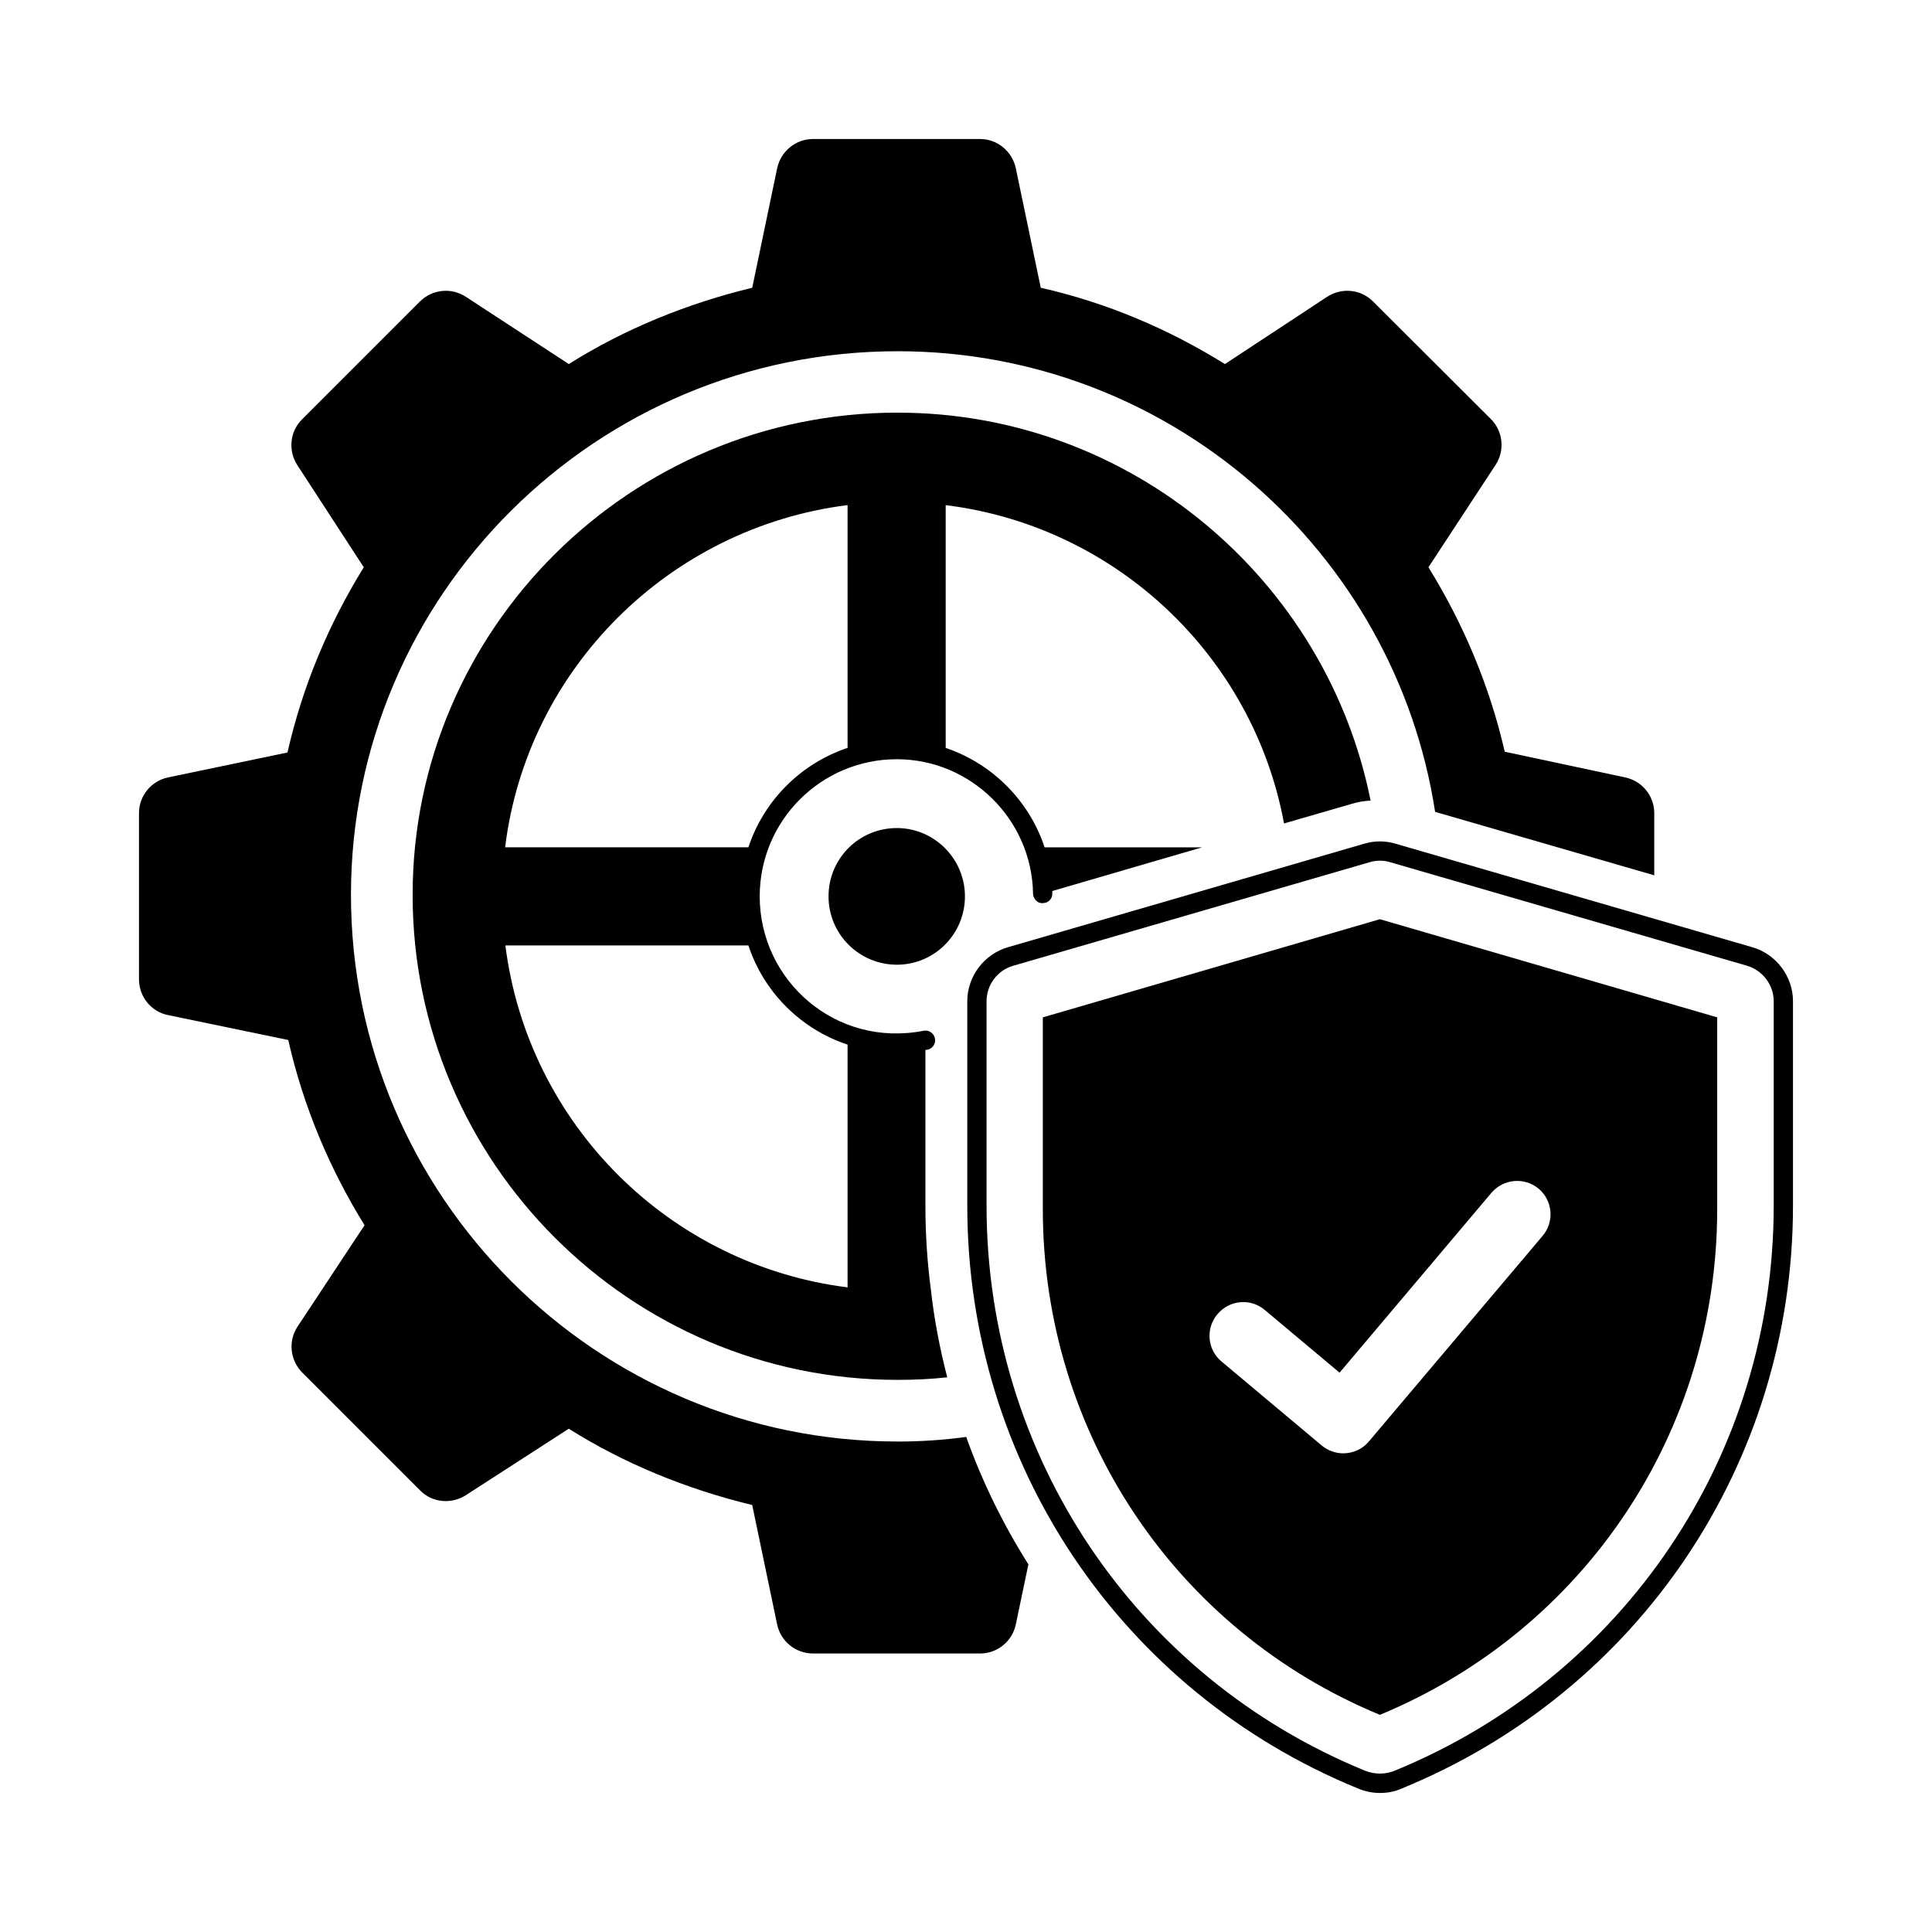
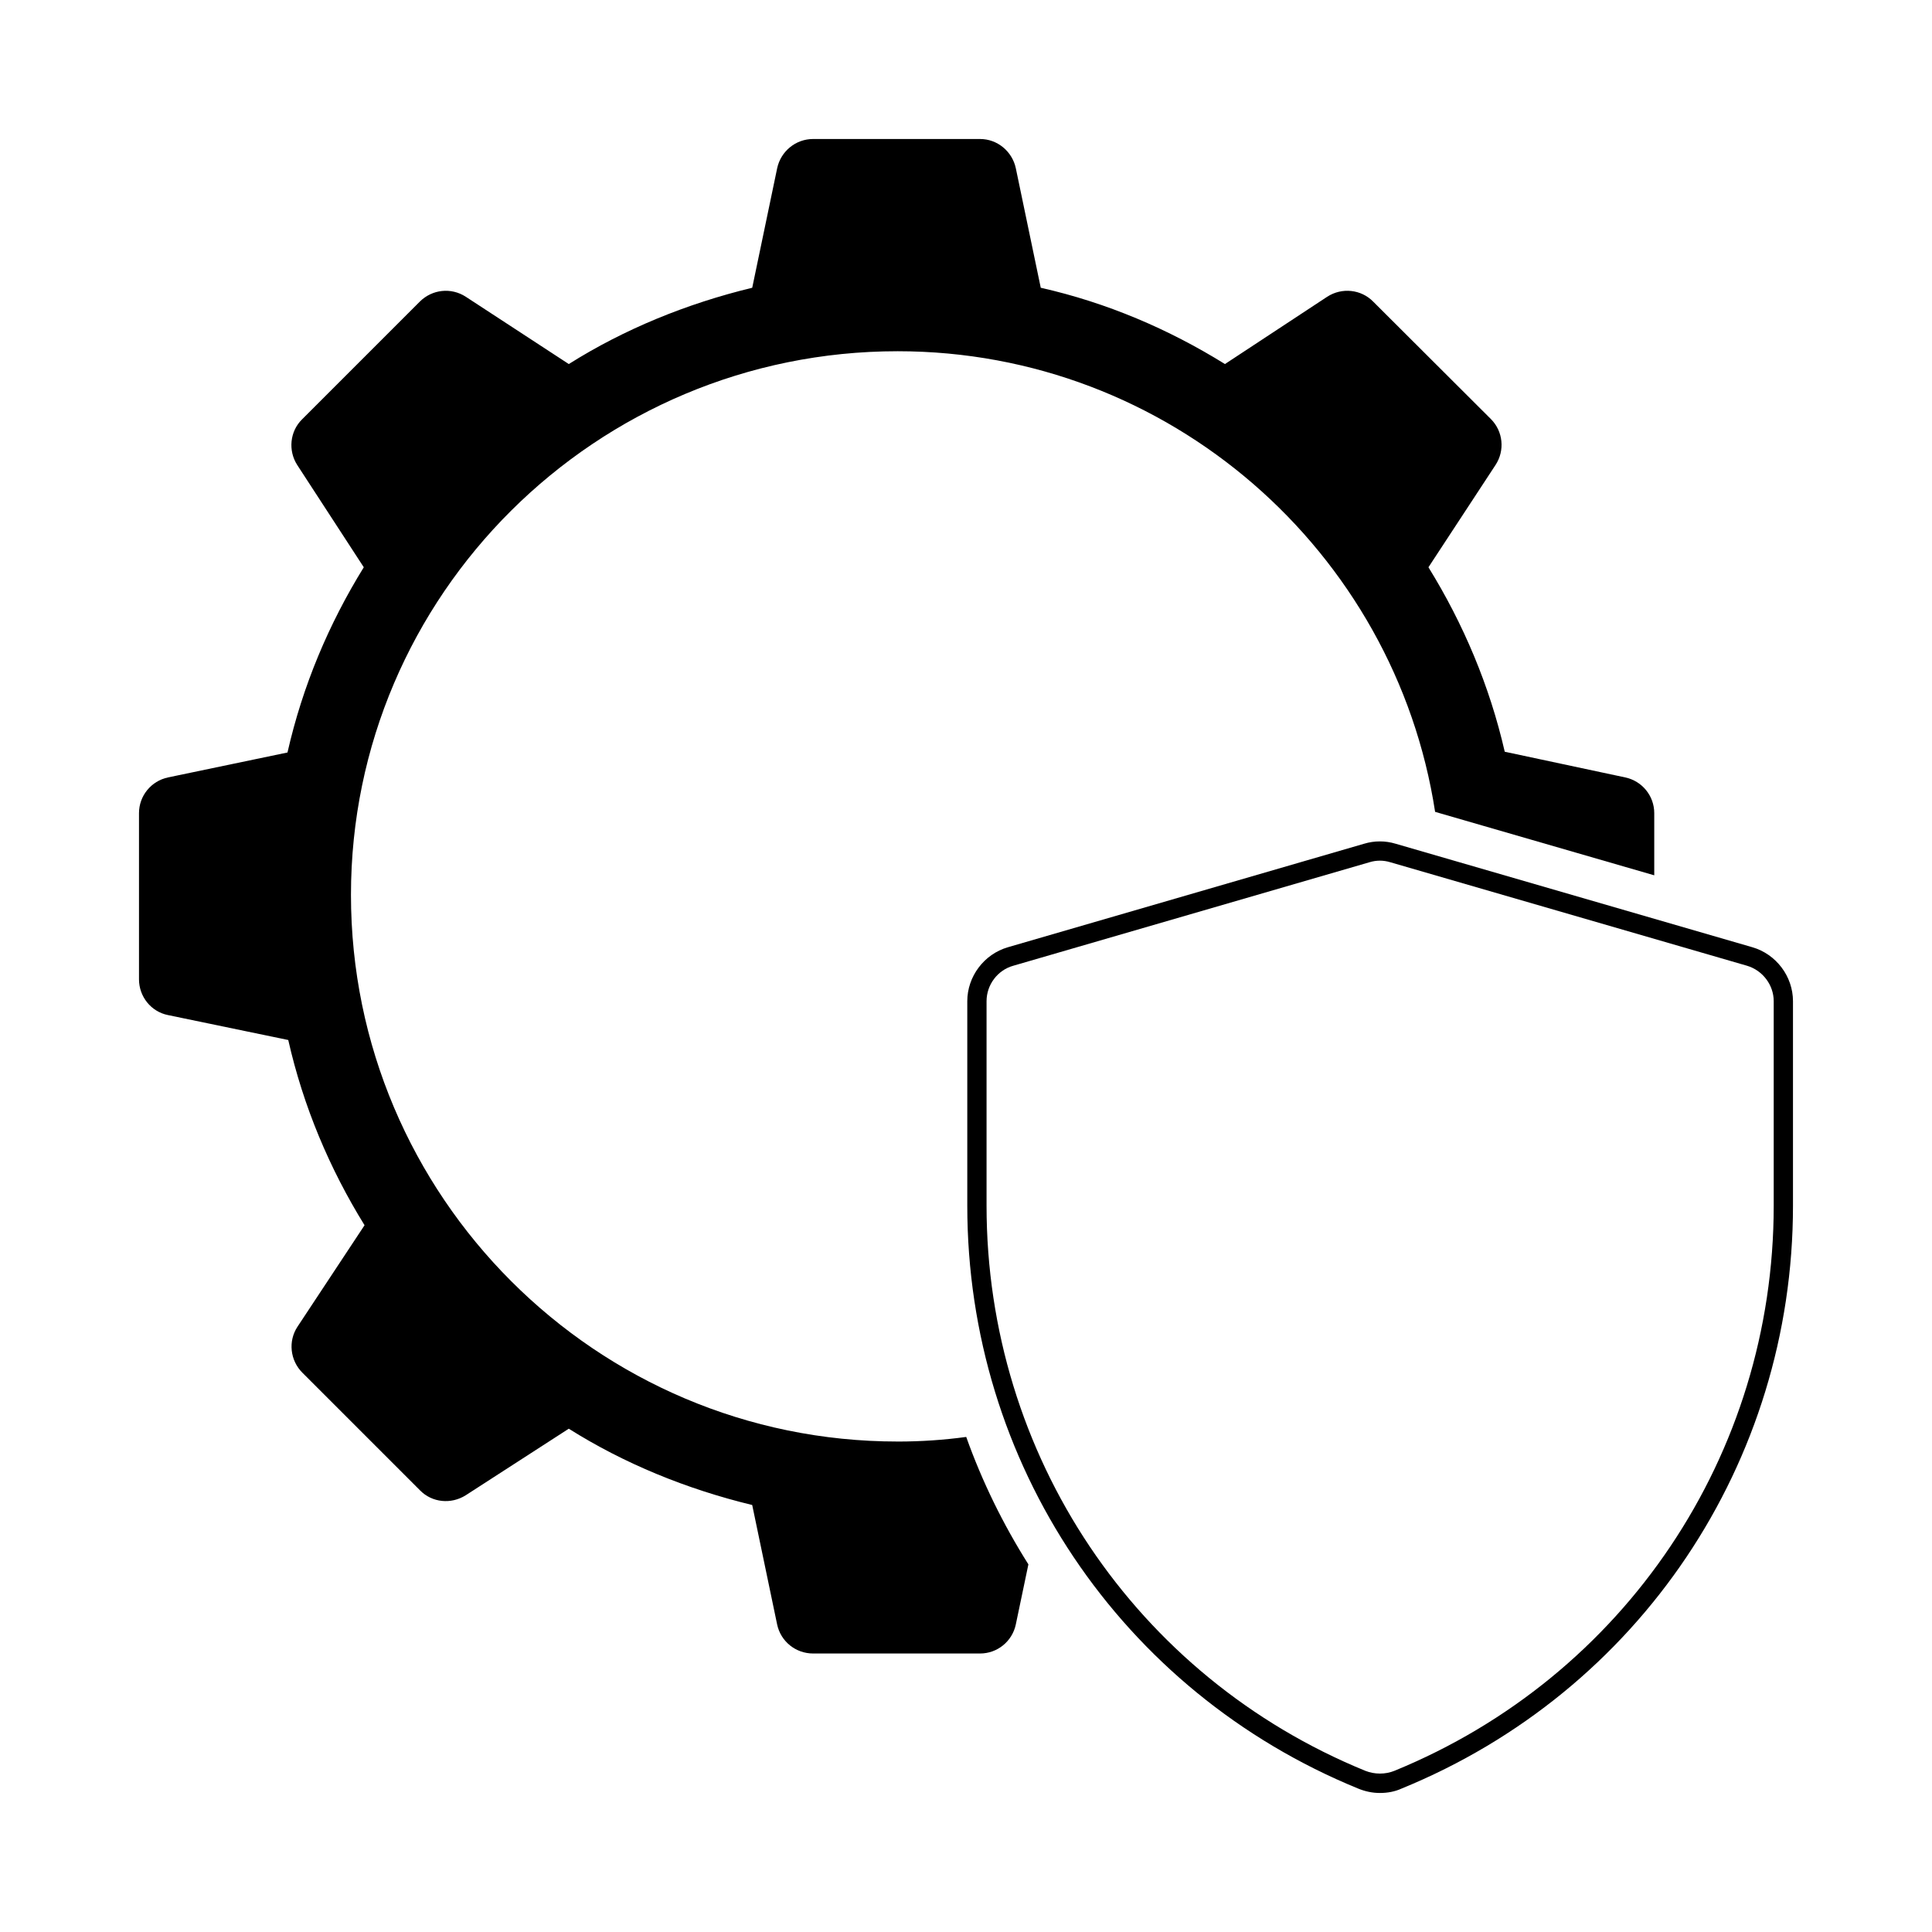
<svg xmlns="http://www.w3.org/2000/svg" fill="#000000" width="800px" height="800px" version="1.1" viewBox="144 144 512 512">
  <g>
    <path d="m381.89 526.02c-79.93 0-144.88-65.02-144.88-144.88 0-79.453 64.949-144.06 144.88-144.06 71.965 0 131.81 53.035 142.43 122.07l58.074 16.816v-16.477c0-4.562-3.199-8.512-7.691-9.465l-31.93-6.809c-4.016-17.496-10.961-33.906-20.219-48.883l17.77-27.098c2.519-3.812 2.043-8.918-1.227-12.188l-31.184-31.113c-3.199-3.269-8.305-3.812-12.188-1.293l-27.098 17.836c-14.91-9.258-31.316-16.273-48.816-20.219l-6.606-31.66c-0.953-4.492-4.902-7.762-9.465-7.762h-44.254c-4.629 0-8.578 3.269-9.531 7.762l-6.606 31.66c-17.43 4.223-33.906 10.961-48.609 20.219l-27.301-17.836c-3.879-2.519-8.918-1.973-12.188 1.293l-31.184 31.184c-3.269 3.199-3.746 8.305-1.293 12.117l17.633 27.098c-9.258 14.977-16.203 31.387-20.219 49.086l-31.66 6.606c-4.492 0.953-7.691 4.902-7.691 9.465v44.051c0 4.562 3.199 8.578 7.691 9.465l31.863 6.606c4.016 17.703 10.961 34.109 20.219 49.086l-17.77 26.891c-2.519 3.812-1.973 8.918 1.293 12.188l31.184 31.184c3.199 3.269 8.238 3.746 12.117 1.293l27.301-17.633c14.707 9.258 31.184 16 48.609 20.219l6.606 31.66c0.953 4.492 4.902 7.691 9.531 7.691h44.254c4.562 0 8.512-3.199 9.465-7.691l3.336-15.93c-6.672-10.555-12.254-21.922-16.477-33.77-5.914 0.812-12.043 1.223-18.172 1.223z" />
-     <path d="m381.89 253.35c-70.875 0-128.54 57.395-128.54 127.79 0 70.875 57.664 128.54 128.54 128.54 4.426 0 8.852-0.203 13.141-0.68-1.973-7.625-3.473-15.387-4.356-23.352-0.953-7.285-1.43-14.637-1.43-22.125v-41.258c0.137-0.066 0.34-0.066 0.477-0.066 1.43-0.273 2.316-1.633 2.043-2.996-0.273-1.43-1.633-2.316-2.996-2.043-23.285 4.562-43.438-13.277-43.438-35.605 0-20.086 16.273-36.355 36.355-36.355 19.609 0 35.812 16 36.082 35.676 0.066 1.363 1.293 2.656 2.656 2.449 1.363 0 2.519-1.156 2.449-2.586v-0.613l39.691-11.574h-41.734c-4.086-12.391-13.891-22.195-26.211-26.348v-64.336c45.207 5.582 81.496 40.102 89.664 84.355l18.109-5.242c1.566-0.477 3.199-0.75 4.832-0.816-11.703-58.488-63.516-102.81-125.34-102.81zm-13.273 167.48v64.336c-47.18-5.922-84.695-43.23-90.688-90.617h64.406c4.086 12.391 13.891 22.195 26.281 26.281zm0-78.637c-12.391 4.152-22.195 13.957-26.281 26.348h-64.473c5.785-47.18 43.367-84.695 90.754-90.688z" />
-     <path d="m363.57 381.55c0 10.008 8.102 18.109 18.109 18.109 9.941 0 18.043-8.102 18.043-18.109 0-9.941-8.102-18.109-18.043-18.109-10.074 0-18.109 8.102-18.109 18.109z" />
    <path d="m608.4 395.03-94.566-27.438c-2.723-0.816-5.582-0.816-8.305 0l-94.43 27.438c-6.332 1.84-10.758 7.762-10.758 14.297v54.195c0 68.152 40.645 128.74 103.62 154.48 1.84 0.75 3.746 1.156 5.719 1.156 1.973 0 3.949-0.34 5.719-1.156 63.043-25.734 103.76-86.398 103.76-154.48v-54.195c0-6.535-4.426-12.457-10.758-14.297zm5.652 68.492c0 66.039-39.488 124.8-100.56 149.78-2.383 0.953-5.176 0.953-7.625 0-61-24.918-100.42-83.742-100.42-149.78v-54.195c0-4.356 2.926-8.238 7.082-9.395l94.43-27.438c0.887-0.273 1.84-0.41 2.723-0.41 0.887 0 1.84 0.137 2.723 0.41l94.566 27.438c4.152 1.227 7.082 5.106 7.082 9.395z" />
-     <path d="m420.36 413.61v50.859c0 58.961 34.996 111.52 89.324 133.98 54.328-22.535 89.391-75.027 89.391-133.98v-50.859l-89.391-26.008zm131.4 45.414c3.746 3.133 4.223 8.781 1.02 12.527l-46.023 54.465c-1.77 2.109-4.289 3.133-6.809 3.133-2.043 0-4.086-0.75-5.719-2.109l-26.551-22.262c-3.746-3.133-4.223-8.781-1.02-12.527 3.133-3.746 8.781-4.289 12.527-1.09l19.812 16.613 40.238-47.656c3.195-3.75 8.777-4.227 12.523-1.094z" />
  </g>
</svg>